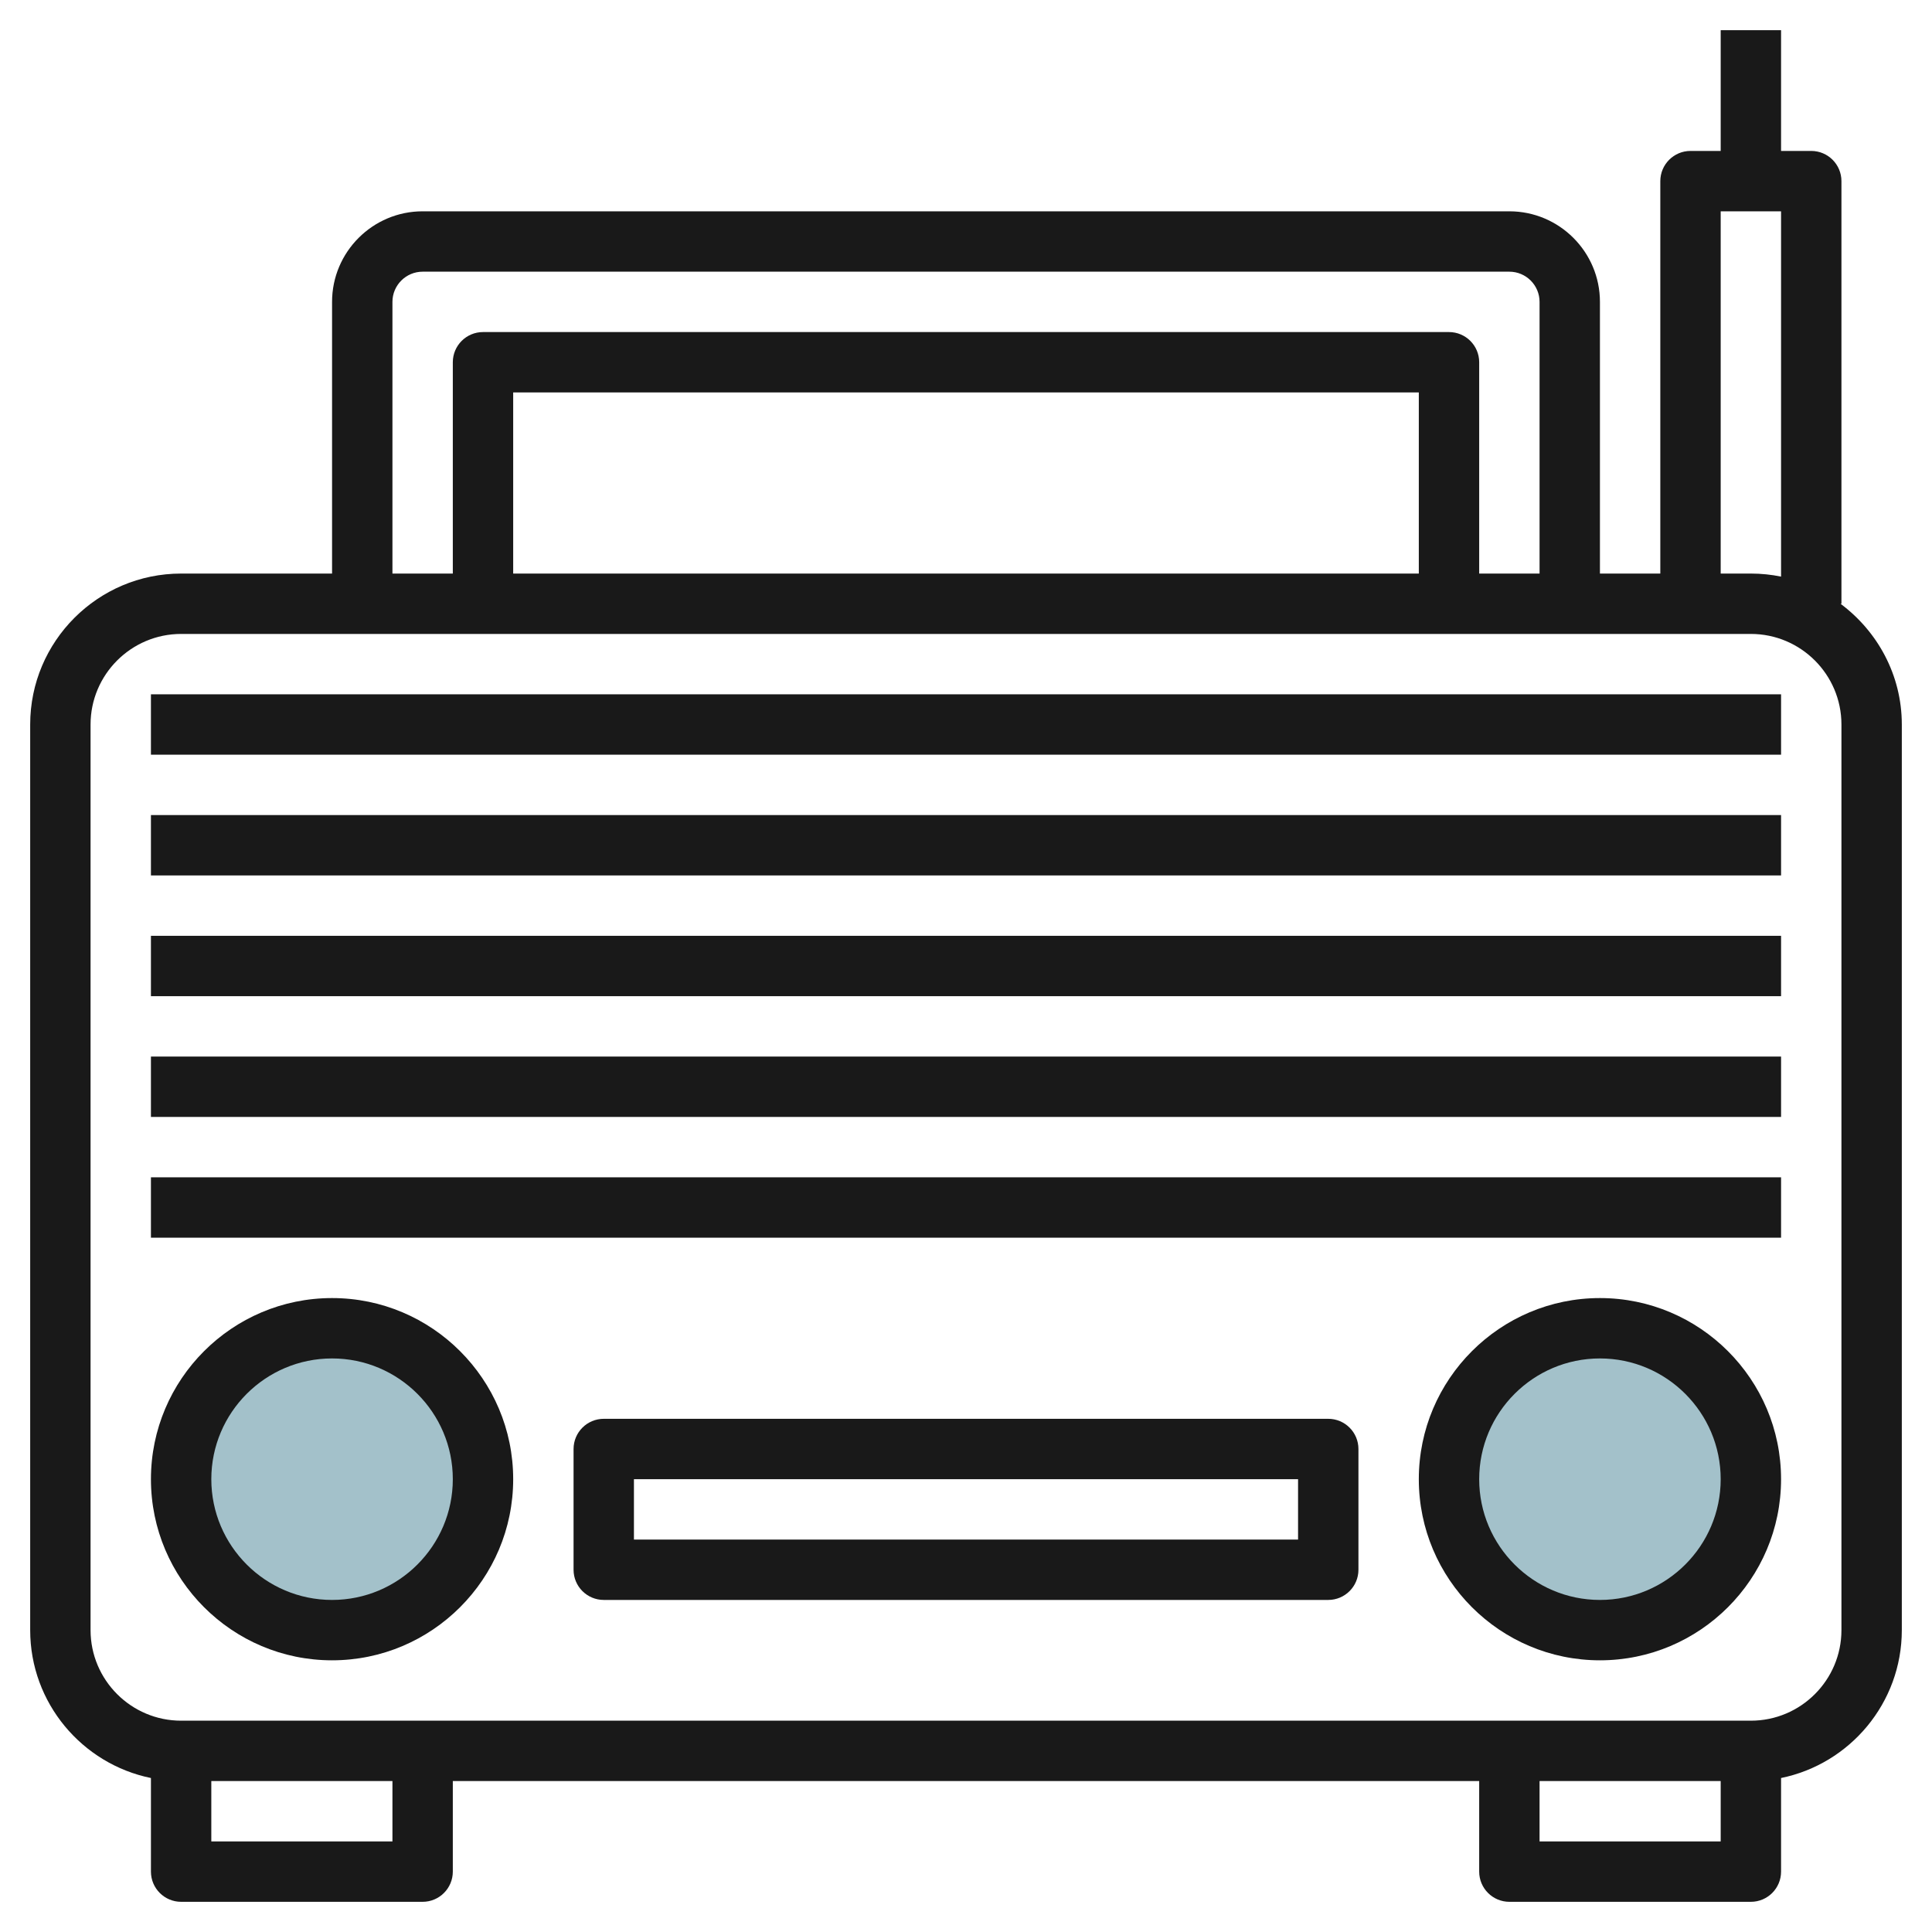
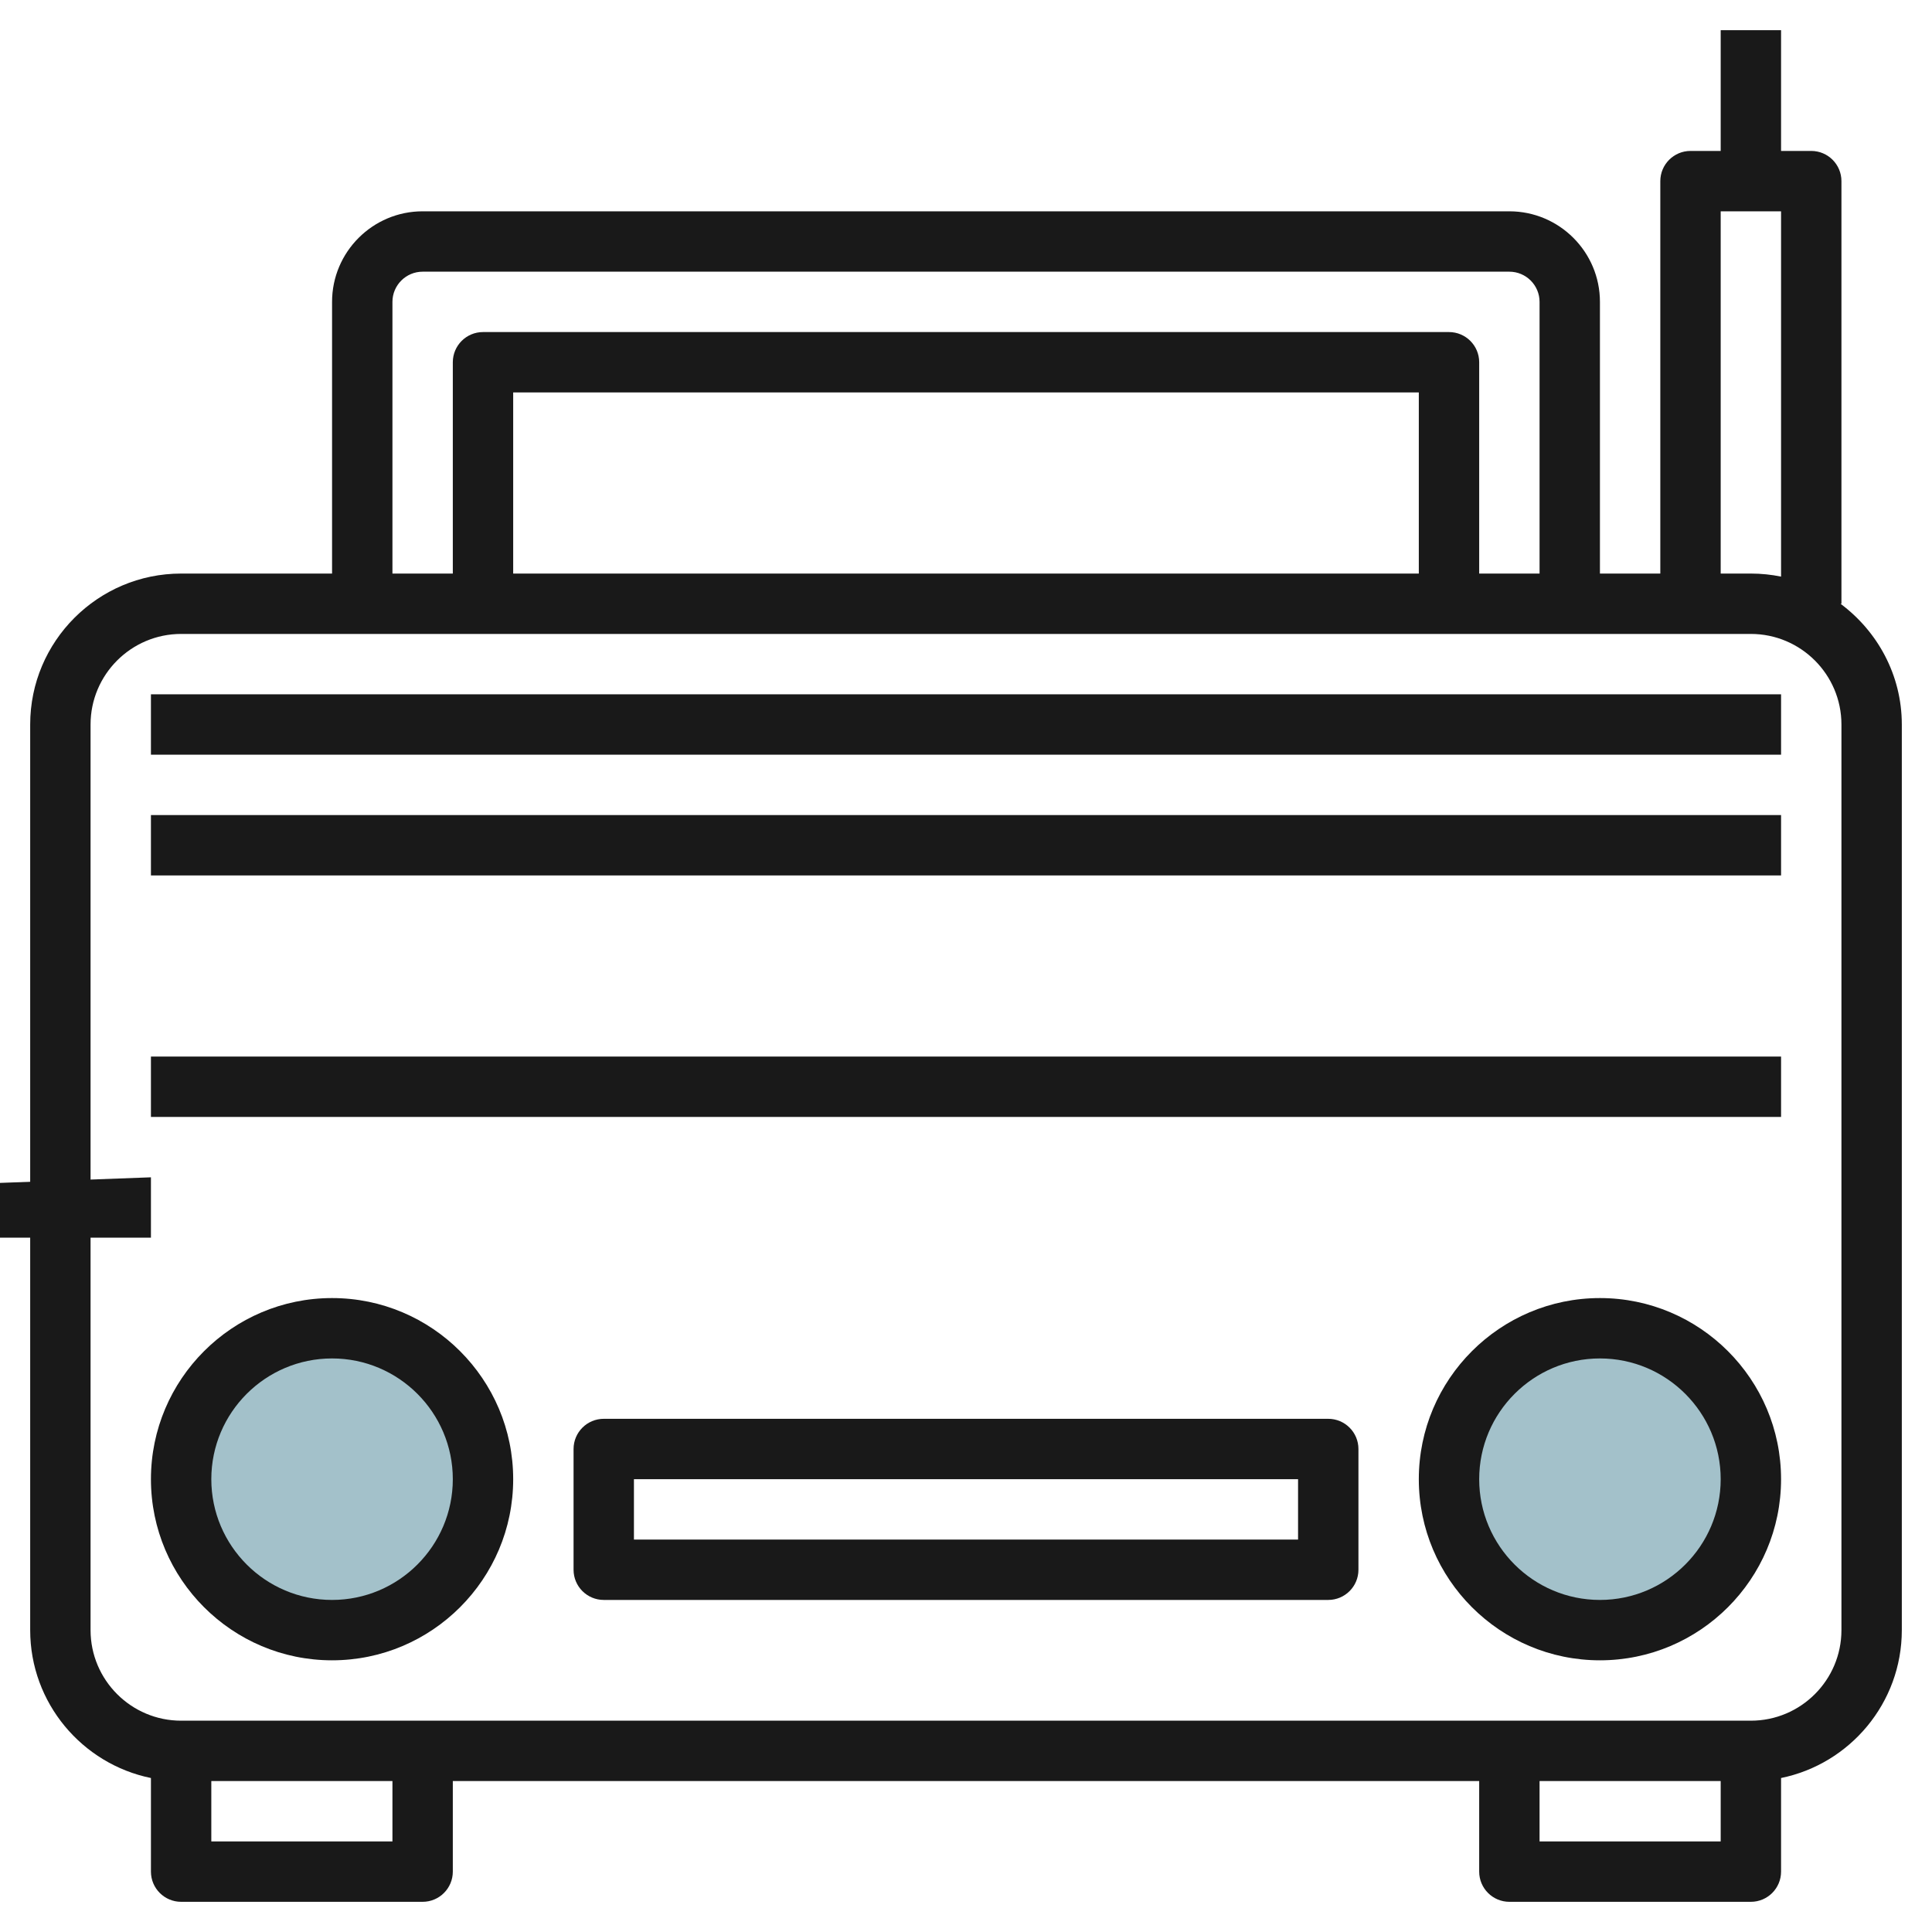
<svg xmlns="http://www.w3.org/2000/svg" id="Layer_3" enable-background="new 0 0 64 64" height="512" viewBox="0 0 64 64" width="512">
  <circle cx="11" cy="49" fill="#a3c1ca" r="5" />
  <circle cx="53" cy="49" fill="#a3c1ca" r="5" />
  <g fill="#191919">
    <path d="m60.969 20h.031v-14c0-.552-.448-1-1-1h-1v-4h-2v4h-1c-.552 0-1 .448-1 1v13h-2v-9c0-1.654-1.346-3-3-3h-36c-1.654 0-3 1.346-3 3v9h-5c-2.757 0-5 2.243-5 5v30c0 2.414 1.721 4.434 4 4.899v3.101c0 .552.448 1 1 1h8c.552 0 1-.448 1-1v-3h34v3c0 .552.448 1 1 1h8c.552 0 1-.448 1-1v-3.101c2.279-.465 4-2.484 4-4.899v-30c0-1.641-.806-3.088-2.031-4zm-3.969-13h2v12.101c-.323-.066-.658-.101-1-.101h-1zm-44 3c0-.551.449-1 1-1h36c.551 0 1 .449 1 1v9h-2v-7c0-.552-.448-1-1-1h-32c-.552 0-1 .448-1 1v7h-2zm34 9h-30v-6h30zm-34 42h-6v-2h6zm38 0v-2h6v2zm10-7c0 1.654-1.346 3-3 3h-52c-1.654 0-3-1.346-3-3v-30c0-1.654 1.346-3 3-3h52c1.654 0 3 1.346 3 3z" />
    <path d="m11 43c-3.309 0-6 2.691-6 6s2.691 6 6 6 6-2.691 6-6-2.691-6-6-6zm0 10c-2.206 0-4-1.794-4-4s1.794-4 4-4 4 1.794 4 4-1.794 4-4 4z" />
    <path d="m53 43c-3.309 0-6 2.691-6 6s2.691 6 6 6 6-2.691 6-6-2.691-6-6-6zm0 10c-2.206 0-4-1.794-4-4s1.794-4 4-4 4 1.794 4 4-1.794 4-4 4z" />
    <path d="m5 23h54v2h-54z" />
    <path d="m5 27h54v2h-54z" />
-     <path d="m5 31h54v2h-54z" />
    <path d="m5 35h54v2h-54z" />
-     <path d="m5 39h54v2h-54z" />
+     <path d="m5 39v2h-54z" />
    <path d="m44 47h-24c-.552 0-1 .448-1 1v4c0 .552.448 1 1 1h24c.552 0 1-.448 1-1v-4c0-.552-.448-1-1-1zm-1 4h-22v-2h22z" />
  </g>
</svg>